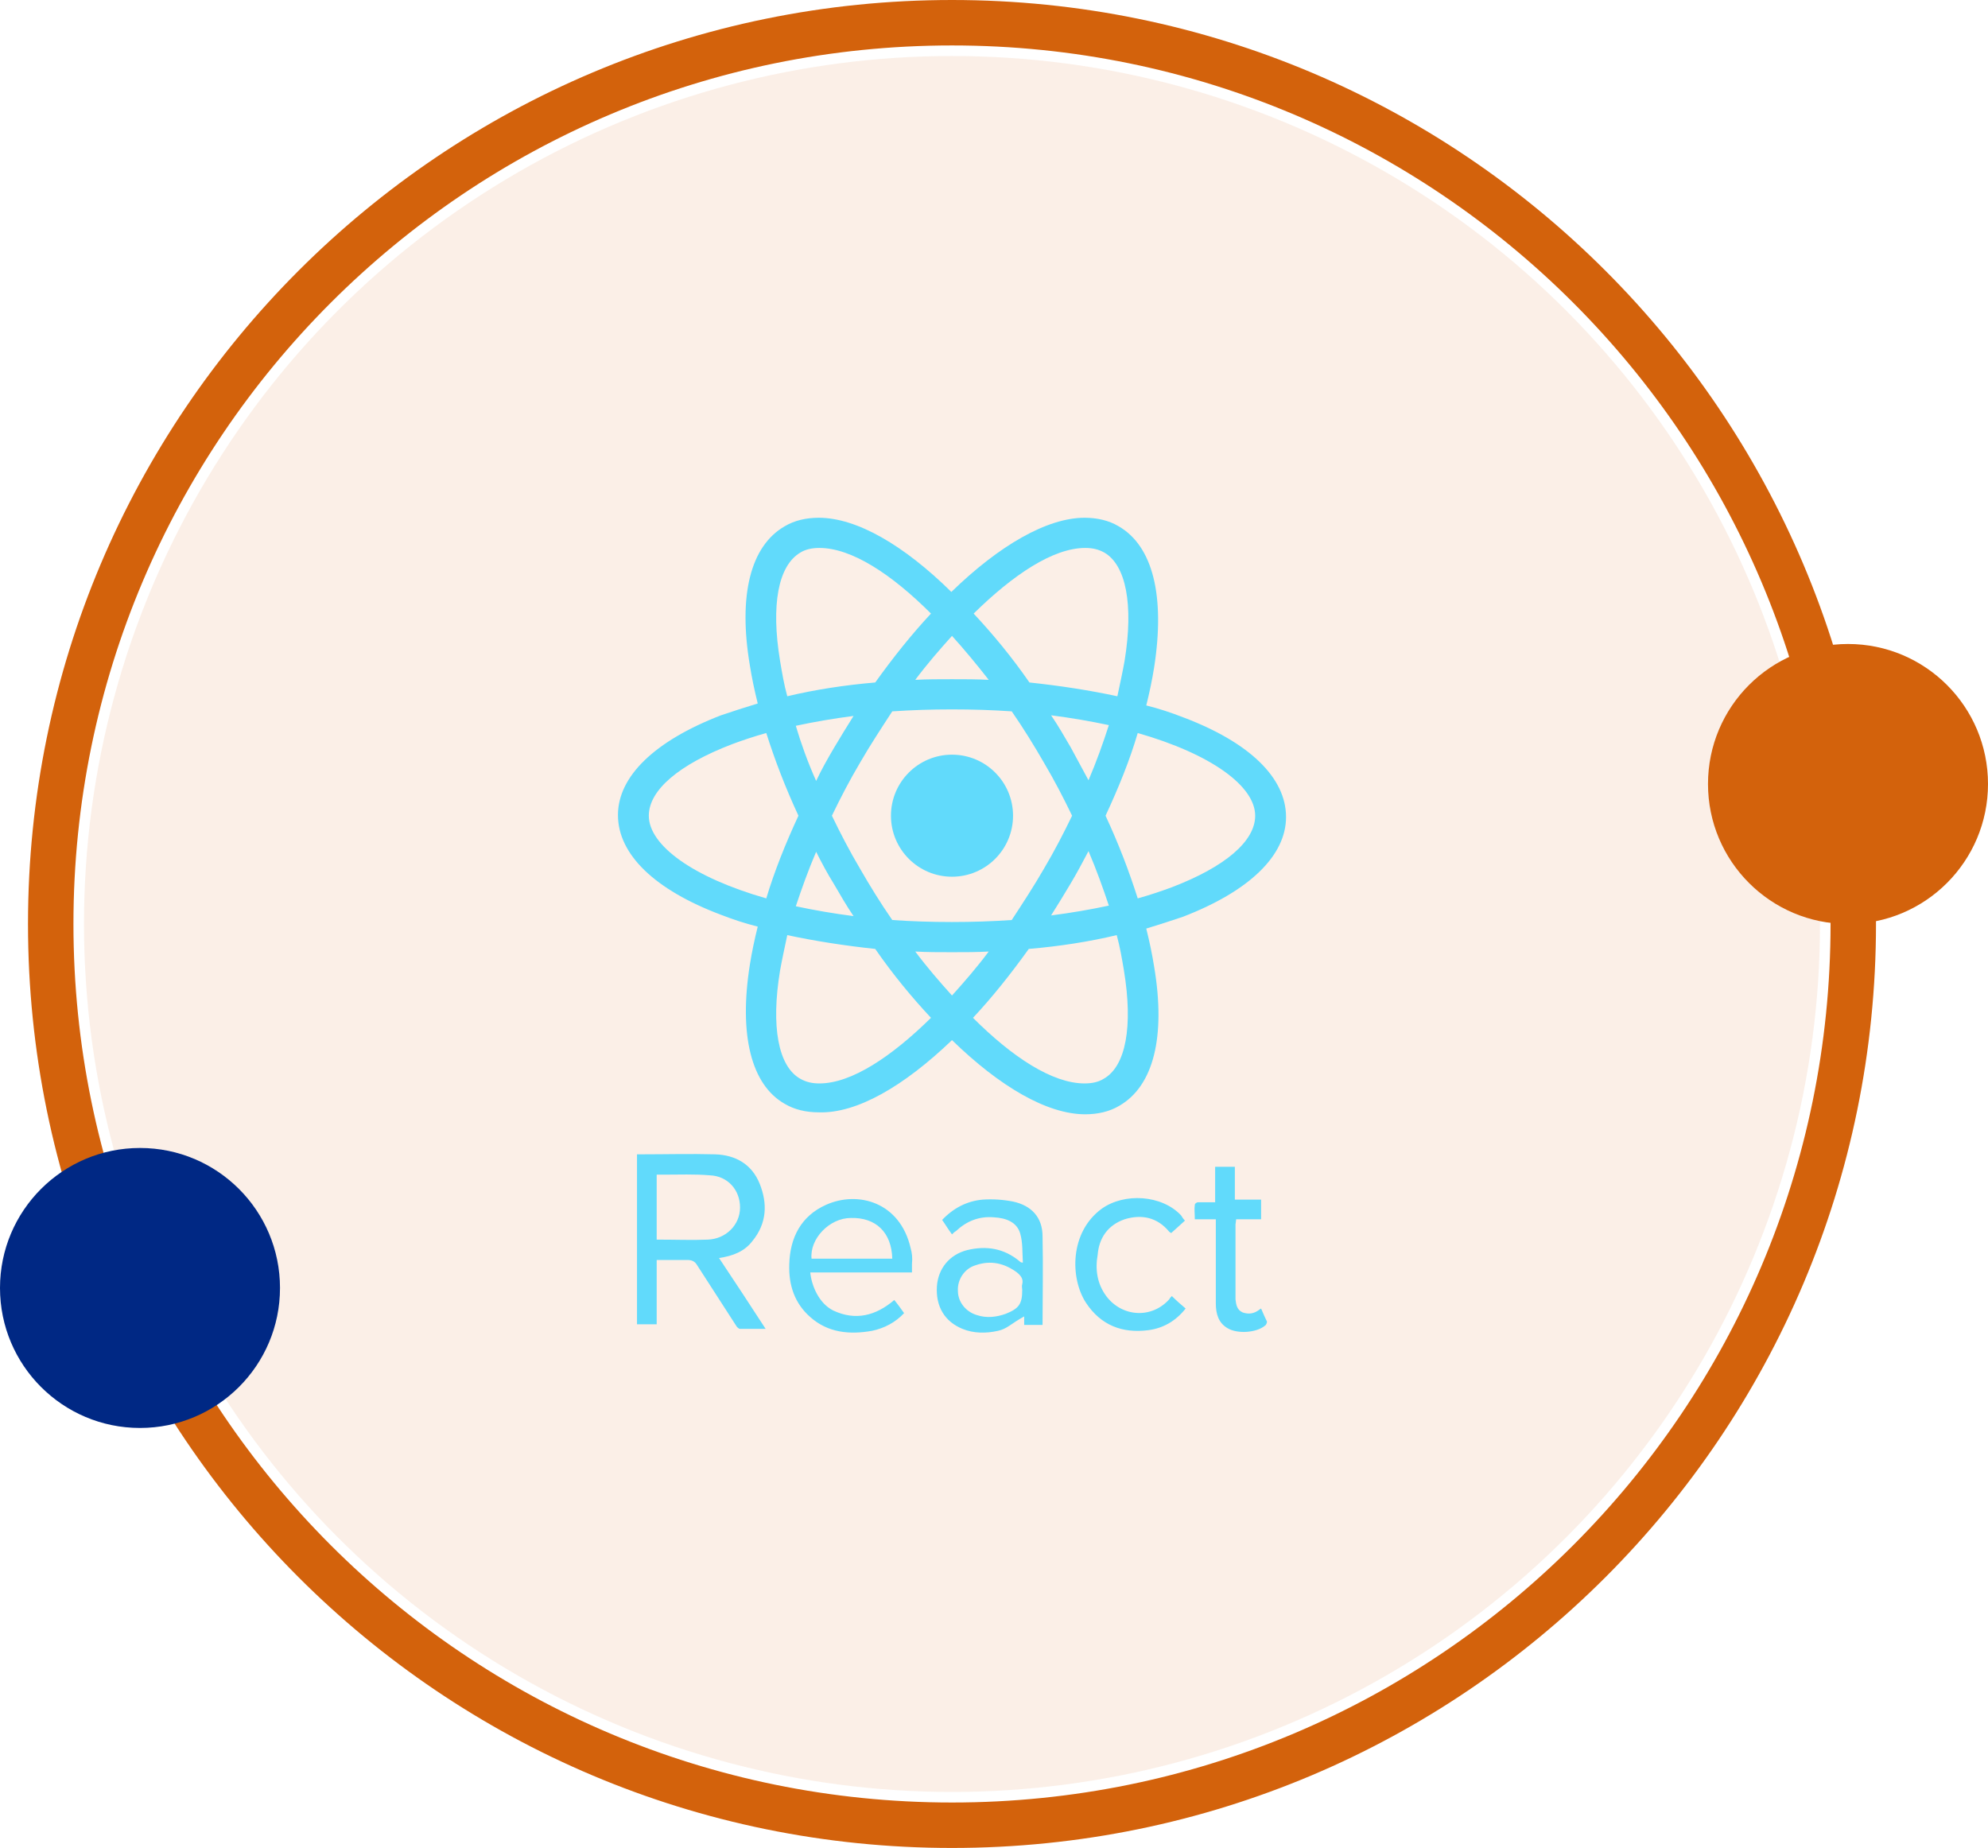
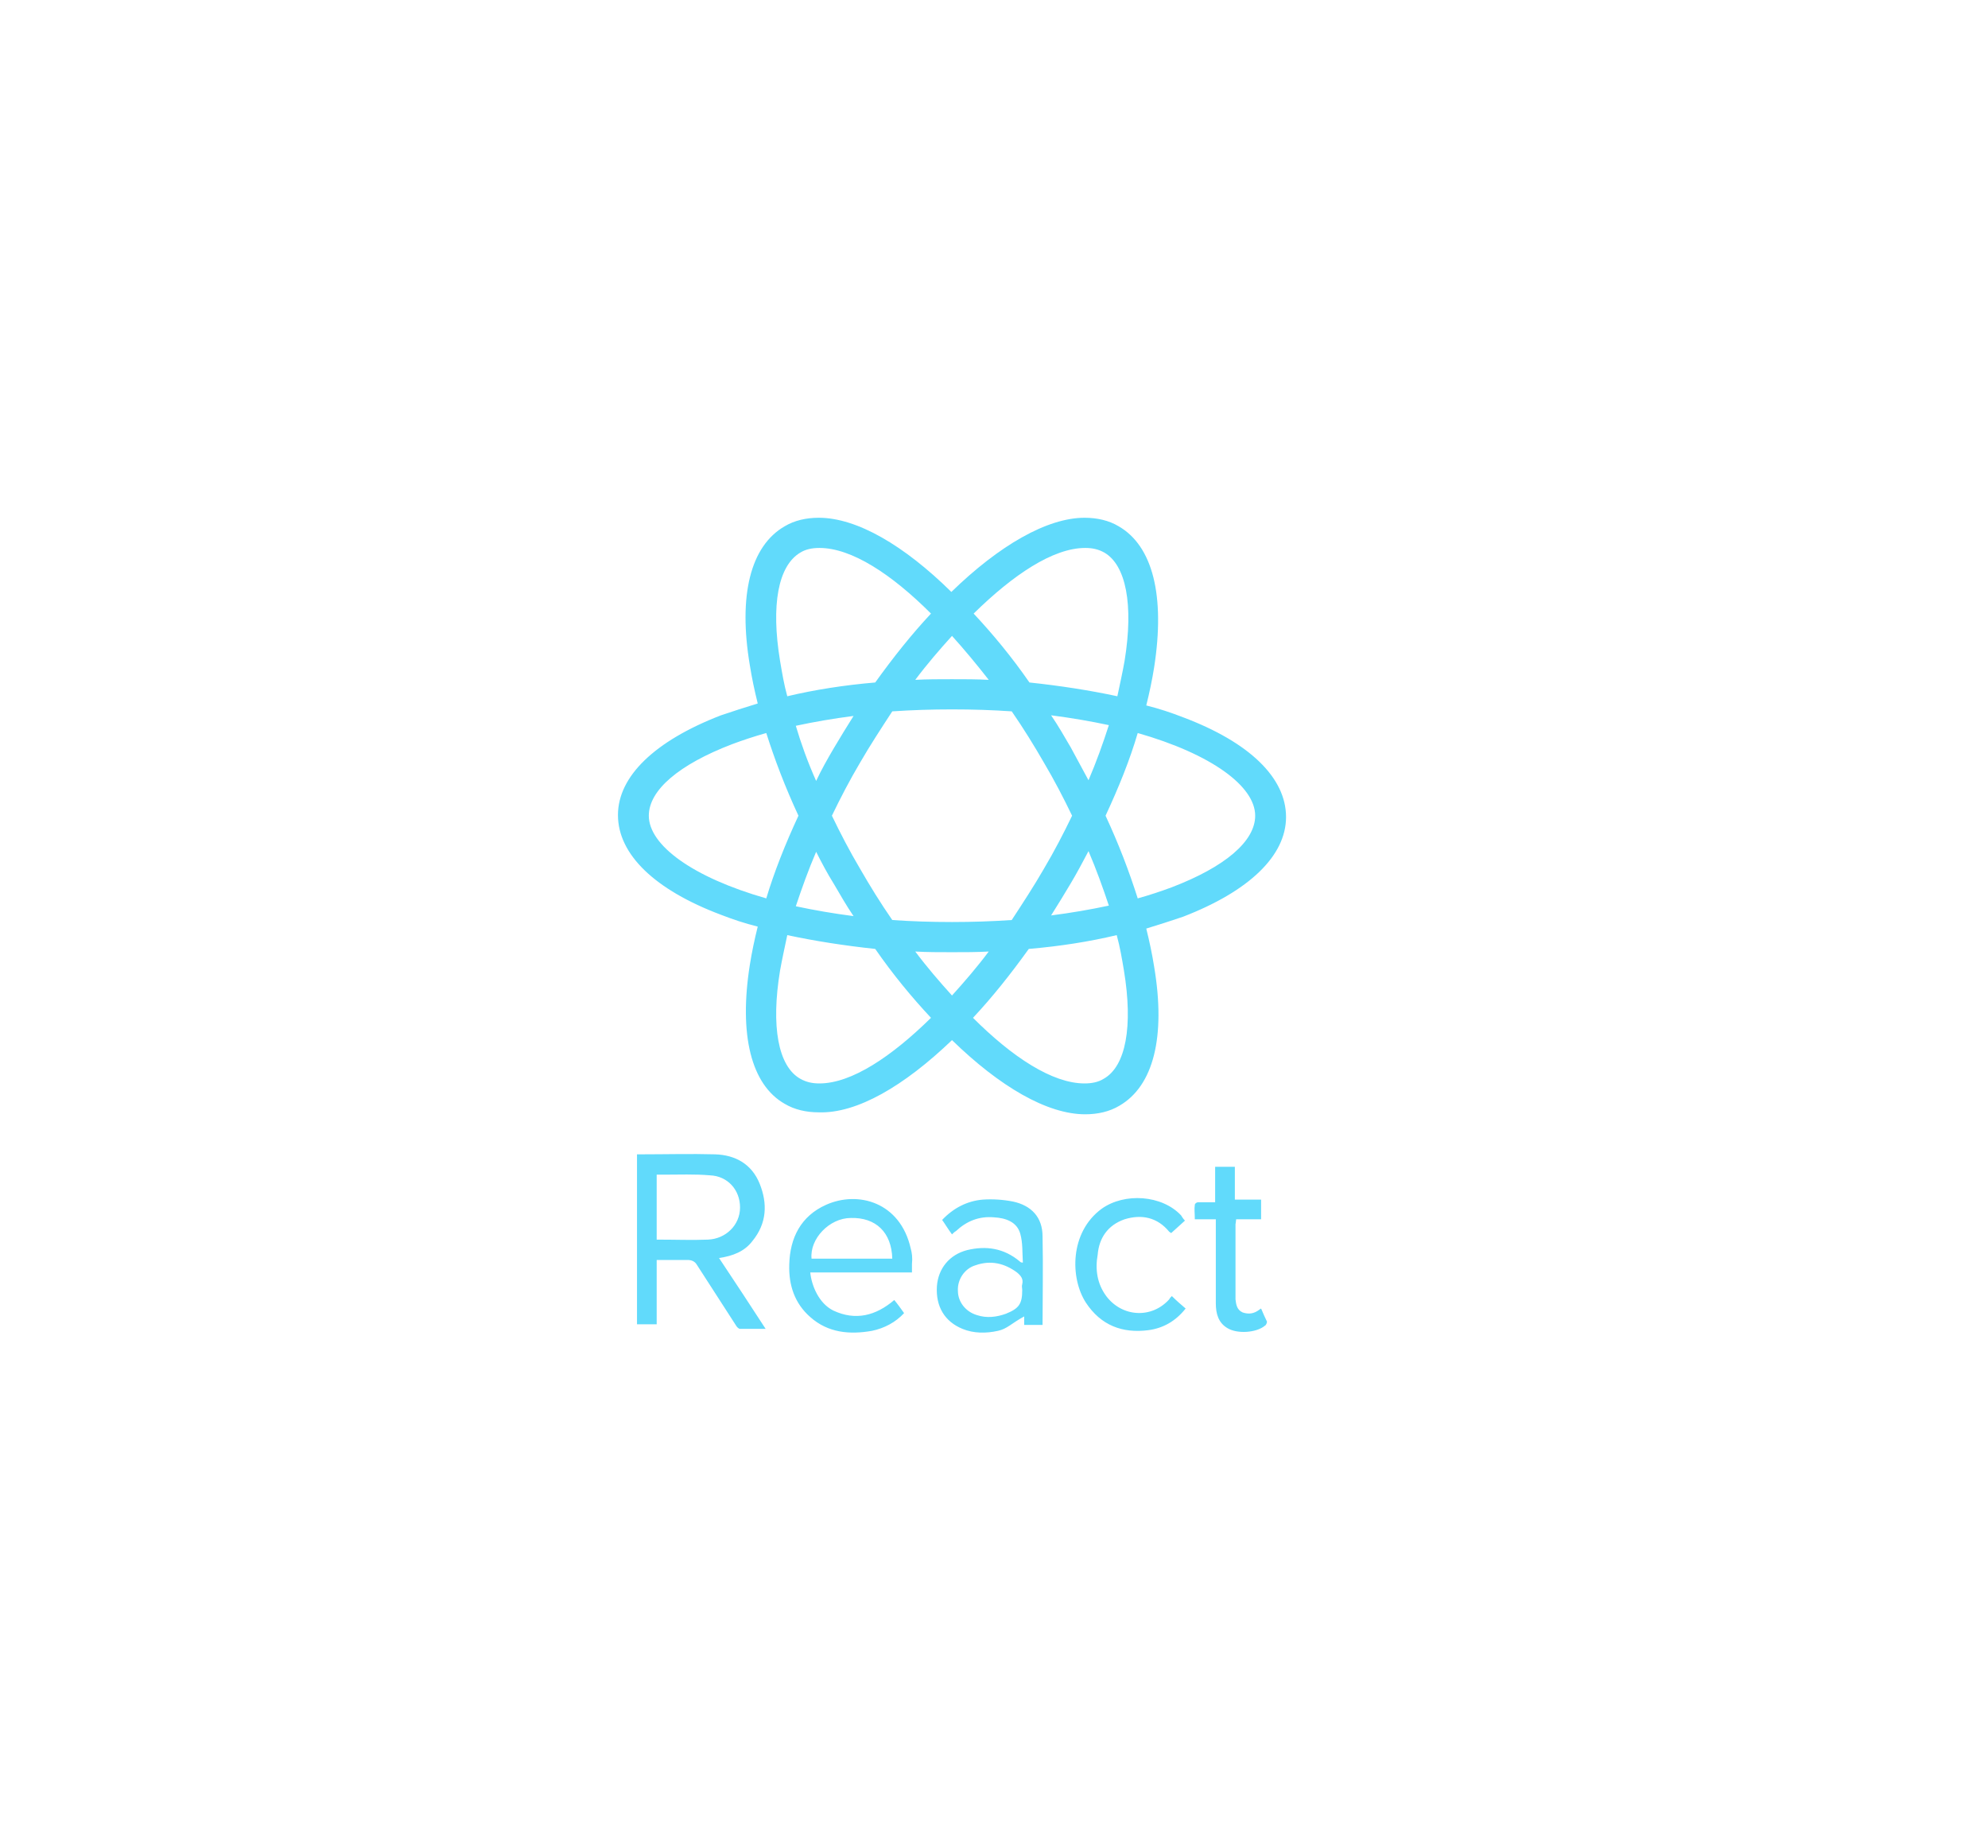
<svg xmlns="http://www.w3.org/2000/svg" width="71" height="66" viewBox="0 0 71 66" fill="none">
-   <path d="M67 33C67 51.225 52.225 66 34 66C15.775 66 1 51.225 1 33C1 14.775 15.775 0 34 0C52.225 0 67 14.775 67 33ZM2.623 33C2.623 50.329 16.671 64.377 34 64.377C51.329 64.377 65.377 50.329 65.377 33C65.377 15.671 51.329 1.623 34 1.623C16.671 1.623 2.623 15.671 2.623 33Z" fill="#D3620C" />
-   <circle cx="34" cy="33" r="31" fill="#D3620C" fill-opacity="0.1" />
-   <path d="M34 31.312C35.204 31.312 36.18 30.337 36.18 29.133C36.18 27.929 35.204 26.953 34 26.953C32.796 26.953 31.82 27.929 31.82 29.133C31.82 30.337 32.796 31.312 34 31.312Z" fill="#61DAFB" />
  <path d="M34 37.148C35.711 38.812 37.398 39.797 38.758 39.797C39.203 39.797 39.625 39.703 39.977 39.492C41.195 38.789 41.641 37.031 41.219 34.523C41.148 34.078 41.055 33.633 40.938 33.164C41.406 33.023 41.828 32.883 42.25 32.742C44.617 31.828 45.93 30.562 45.93 29.18C45.93 27.773 44.617 26.508 42.25 25.617C41.828 25.453 41.406 25.312 40.938 25.195C41.055 24.727 41.148 24.281 41.219 23.836C41.617 21.281 41.172 19.5 39.953 18.797C39.602 18.586 39.18 18.492 38.734 18.492C37.398 18.492 35.688 19.477 33.977 21.141C32.289 19.477 30.602 18.492 29.242 18.492C28.797 18.492 28.375 18.586 28.023 18.797C26.805 19.5 26.359 21.258 26.781 23.766C26.852 24.211 26.945 24.656 27.062 25.125C26.594 25.266 26.172 25.406 25.75 25.547C23.383 26.461 22.07 27.727 22.07 29.109C22.07 30.516 23.383 31.781 25.75 32.672C26.172 32.836 26.594 32.977 27.062 33.094C26.945 33.562 26.852 34.008 26.781 34.453C26.383 36.961 26.828 38.742 28.023 39.422C28.375 39.633 28.797 39.727 29.242 39.727C30.602 39.773 32.289 38.789 34 37.148ZM32.688 33.984C33.109 34.008 33.555 34.008 34 34.008C34.445 34.008 34.891 34.008 35.312 33.984C34.891 34.547 34.445 35.062 34 35.555C33.555 35.062 33.109 34.547 32.688 33.984ZM29.781 31.57C30.016 31.969 30.227 32.344 30.484 32.719C29.758 32.625 29.078 32.508 28.422 32.367C28.633 31.734 28.867 31.078 29.148 30.422C29.336 30.797 29.547 31.195 29.781 31.57ZM28.422 25.922C29.078 25.781 29.758 25.664 30.484 25.57C30.25 25.945 30.016 26.32 29.781 26.719C29.547 27.117 29.336 27.492 29.148 27.891C28.844 27.211 28.609 26.555 28.422 25.922ZM29.711 29.133C30.016 28.5 30.344 27.867 30.719 27.234C31.07 26.625 31.469 26.016 31.867 25.406C32.57 25.359 33.273 25.336 34 25.336C34.75 25.336 35.453 25.359 36.133 25.406C36.555 26.016 36.93 26.625 37.281 27.234C37.656 27.867 37.984 28.5 38.289 29.133C37.984 29.766 37.656 30.398 37.281 31.031C36.93 31.641 36.531 32.25 36.133 32.859C35.43 32.906 34.727 32.93 34 32.93C33.25 32.93 32.547 32.906 31.867 32.859C31.445 32.25 31.07 31.641 30.719 31.031C30.344 30.398 30.016 29.766 29.711 29.133ZM38.875 27.867L38.242 26.695C38.008 26.297 37.797 25.922 37.539 25.547C38.266 25.641 38.945 25.758 39.602 25.898C39.391 26.555 39.156 27.211 38.875 27.867ZM38.875 30.398C39.156 31.055 39.391 31.711 39.602 32.344C38.945 32.484 38.266 32.602 37.539 32.695C37.773 32.32 38.008 31.945 38.242 31.547C38.453 31.195 38.664 30.797 38.875 30.398ZM39.414 38.531C39.227 38.648 38.992 38.695 38.734 38.695C37.586 38.695 36.156 37.758 34.75 36.352C35.43 35.625 36.086 34.805 36.742 33.891C37.844 33.797 38.898 33.633 39.883 33.398C40 33.82 40.07 34.242 40.141 34.664C40.469 36.656 40.211 38.086 39.414 38.531ZM40.633 26.18C43.258 26.93 44.828 28.078 44.828 29.133C44.828 30.047 43.75 30.961 41.852 31.688C41.477 31.828 41.055 31.969 40.633 32.086C40.328 31.125 39.953 30.141 39.484 29.133C39.953 28.125 40.352 27.141 40.633 26.18ZM38.758 19.57C39.016 19.57 39.227 19.617 39.438 19.734C40.211 20.18 40.492 21.586 40.164 23.602C40.094 24 40 24.422 39.906 24.867C38.922 24.656 37.867 24.492 36.766 24.375C36.133 23.461 35.453 22.641 34.773 21.914C36.18 20.531 37.609 19.57 38.758 19.57ZM35.312 24.281C34.891 24.258 34.445 24.258 34 24.258C33.555 24.258 33.109 24.258 32.688 24.281C33.109 23.719 33.555 23.203 34 22.711C34.445 23.203 34.891 23.742 35.312 24.281ZM28.586 19.734C28.773 19.617 29.008 19.57 29.266 19.57C30.414 19.57 31.844 20.508 33.25 21.914C32.57 22.641 31.914 23.461 31.258 24.375C30.156 24.469 29.102 24.633 28.117 24.867C28 24.445 27.93 24.023 27.859 23.602C27.531 21.609 27.789 20.203 28.586 19.734ZM27.367 32.086C24.742 31.336 23.172 30.188 23.172 29.133C23.172 28.219 24.25 27.305 26.148 26.578C26.523 26.438 26.945 26.297 27.367 26.18C27.672 27.141 28.047 28.125 28.516 29.133C28.047 30.141 27.648 31.148 27.367 32.086ZM27.859 34.664C27.93 34.266 28.023 33.844 28.117 33.398C29.102 33.609 30.156 33.773 31.258 33.891C31.891 34.805 32.57 35.625 33.25 36.352C31.844 37.734 30.414 38.695 29.266 38.695C29.008 38.695 28.797 38.648 28.586 38.531C27.789 38.086 27.531 36.656 27.859 34.664ZM26.875 44.32C27.391 43.688 27.414 42.984 27.133 42.281C26.852 41.578 26.266 41.25 25.539 41.227C24.672 41.203 23.781 41.227 22.914 41.227H22.75V47.297H23.453V45H24.555C24.695 45 24.812 45.047 24.883 45.164L26.289 47.344C26.312 47.391 26.383 47.461 26.43 47.461H27.344C26.781 46.594 26.242 45.773 25.68 44.93C26.172 44.859 26.594 44.695 26.875 44.32ZM23.453 44.273V41.953H23.711C24.25 41.953 24.812 41.93 25.352 41.977C25.984 42 26.43 42.492 26.43 43.125C26.43 43.758 25.914 44.25 25.281 44.273C24.719 44.297 24.156 44.273 23.453 44.273ZM32.523 44.578C32.148 42.938 30.648 42.516 29.5 43.031C28.609 43.43 28.211 44.203 28.188 45.164C28.164 45.891 28.375 46.547 28.938 47.039C29.57 47.602 30.344 47.672 31.141 47.531C31.586 47.438 31.984 47.227 32.289 46.898C32.172 46.734 32.055 46.57 31.938 46.43C31.281 46.992 30.555 47.18 29.758 46.805C29.242 46.547 28.984 45.914 28.938 45.445H32.57V45.141C32.594 44.93 32.57 44.742 32.523 44.578ZM28.984 44.953C28.914 44.25 29.617 43.5 30.391 43.5C31.281 43.477 31.844 44.016 31.867 44.953H28.984ZM36.18 42.914C35.828 42.844 35.453 42.82 35.102 42.844C34.539 42.891 34.047 43.148 33.648 43.57C33.766 43.734 33.859 43.898 34 44.086C34.047 44.039 34.094 43.992 34.141 43.969C34.516 43.617 34.961 43.43 35.5 43.477C35.922 43.5 36.32 43.641 36.438 44.062C36.531 44.391 36.508 44.742 36.531 45.094C36.461 45.094 36.438 45.07 36.414 45.047C35.852 44.578 35.219 44.484 34.539 44.648C33.906 44.812 33.508 45.305 33.461 45.938C33.414 46.664 33.742 47.203 34.375 47.461C34.773 47.625 35.219 47.625 35.641 47.531C35.969 47.461 36.109 47.273 36.578 47.016V47.32H37.234C37.234 46.383 37.258 45.234 37.234 44.156C37.234 43.477 36.836 43.055 36.18 42.914ZM36.508 45.867C36.484 45.938 36.508 46.008 36.508 46.078C36.508 46.57 36.391 46.734 35.922 46.922C35.594 47.039 35.242 47.086 34.891 46.969C34.492 46.852 34.211 46.5 34.211 46.102C34.188 45.703 34.445 45.305 34.844 45.188C35.383 45 35.875 45.117 36.32 45.445C36.461 45.562 36.555 45.68 36.508 45.867ZM40.164 43.547C40.773 43.359 41.336 43.477 41.758 43.992L41.828 44.039C41.992 43.898 42.133 43.758 42.32 43.594C42.25 43.523 42.227 43.477 42.18 43.406C41.5 42.68 40.164 42.586 39.344 43.172C38.195 44.016 38.219 45.656 38.781 46.523C39.32 47.344 40.094 47.625 41.008 47.508C41.547 47.438 41.992 47.18 42.344 46.734C42.18 46.594 42.016 46.453 41.852 46.289C41.805 46.336 41.781 46.359 41.758 46.406C41.125 47.109 40.07 47.039 39.508 46.289C39.18 45.844 39.109 45.328 39.203 44.812C39.25 44.227 39.555 43.758 40.164 43.547ZM45.039 46.734C44.992 46.758 44.969 46.781 44.969 46.781C44.781 46.922 44.594 46.945 44.383 46.875C44.172 46.781 44.148 46.594 44.125 46.406V43.734C44.125 43.688 44.125 43.781 44.148 43.547H45.039V42.844H44.102V41.672H43.398V42.938H42.789C42.742 42.938 42.672 42.984 42.672 43.031C42.648 43.195 42.672 43.312 42.672 43.547H43.422V46.547C43.422 46.922 43.516 47.25 43.844 47.438C44.195 47.648 44.875 47.602 45.18 47.344C45.227 47.32 45.25 47.227 45.25 47.203C45.18 47.062 45.109 46.898 45.039 46.734Z" fill="#61DAFB" />
-   <circle cx="66" cy="28" r="5" fill="#D3620C" />
-   <circle cx="5" cy="46" r="5" fill="#002884" />
</svg>